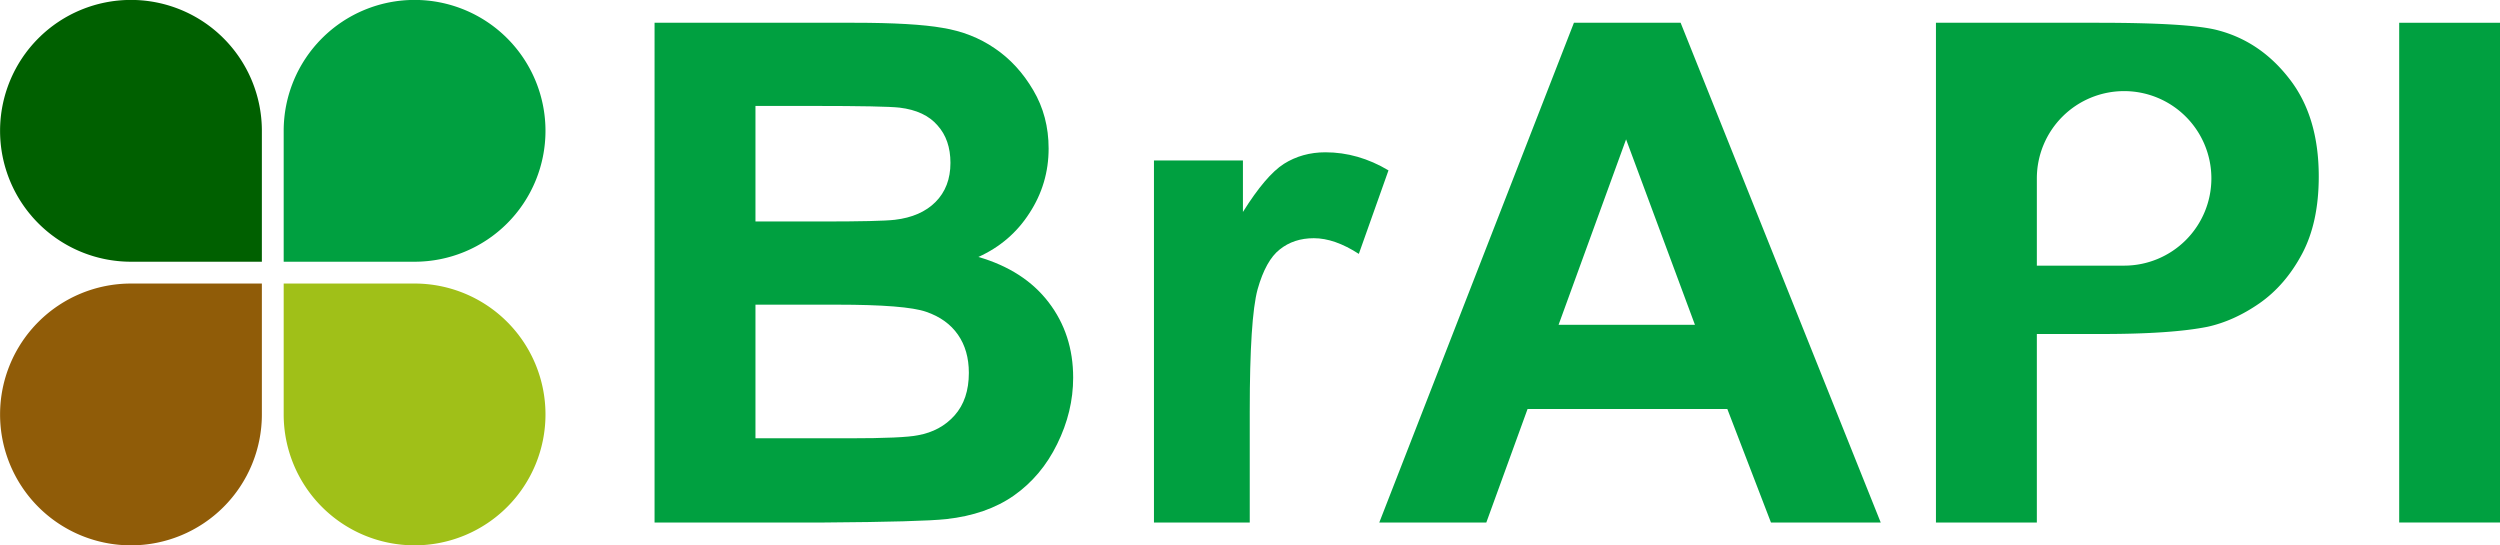
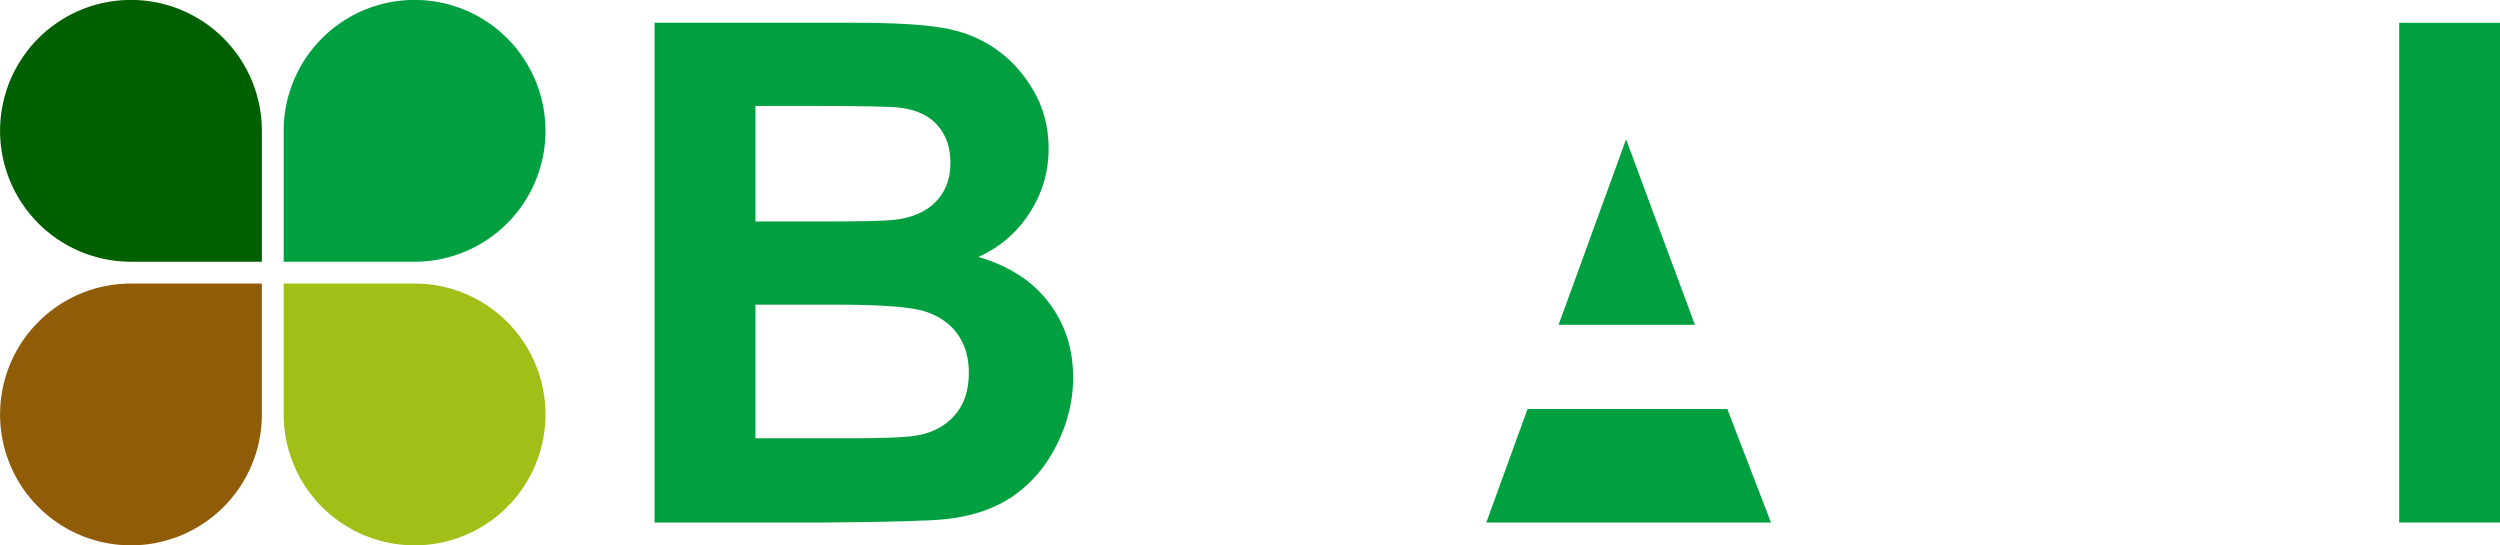
<svg xmlns="http://www.w3.org/2000/svg" version="1.1" id="svg2" viewBox="0 0 275.021 60" height="15.875mm" width="72.766mm">
  <defs id="defs4" />
  <g transform="translate(-32.413,-970.03)" id="layer1">
    <g id="g5877" transform="translate(-1013.642,2220.419)">
      <g id="g5672">
        <g transform="matrix(0.48,0,0,0.48,543.956,-617.21)" id="g4216">
          <g id="g4704" transform="translate(1197.016,-1911.615)">
            <path style="color:#000000;clip-rule:nonzero;display:inline;overflow:visible;visibility:visible;opacity:1;isolation:auto;mix-blend-mode:normal;color-interpolation:sRGB;color-interpolation-filters:linearRGB;solid-color:#000000;solid-opacity:1;fill:#006000;fill-opacity:1;fill-rule:evenodd;stroke:none;stroke-width:0.354;stroke-linecap:square;stroke-linejoin:miter;stroke-miterlimit:4;stroke-dasharray:none;stroke-dashoffset:0;stroke-opacity:1;marker:none;color-rendering:auto;image-rendering:auto;shape-rendering:auto;text-rendering:auto;enable-background:accumulate" d="m -120.961,592.475 a 30,30 0 0 0 -30,30 30,30 0 0 0 30,30 h 30 v -30 a 30,30 0 0 0 -30,-30 z" id="rect4149-6-1-1-0" />
            <path style="color:#000000;clip-rule:nonzero;display:inline;overflow:visible;visibility:visible;opacity:1;isolation:auto;mix-blend-mode:normal;color-interpolation:sRGB;color-interpolation-filters:linearRGB;solid-color:#000000;solid-opacity:1;fill:#00a040;fill-opacity:1;fill-rule:evenodd;stroke:none;stroke-width:0.354;stroke-linecap:square;stroke-linejoin:miter;stroke-miterlimit:4;stroke-dasharray:none;stroke-dashoffset:0;stroke-opacity:1;marker:none;color-rendering:auto;image-rendering:auto;shape-rendering:auto;text-rendering:auto;enable-background:accumulate" d="m -55.961,592.475 a 30,30 0 0 1 30,30 30,30 0 0 1 -30,30 h -30 v -30 a 30,30 0 0 1 30,-30 z" id="rect4149-3-1-6-0-8" />
            <path style="color:#000000;clip-rule:nonzero;display:inline;overflow:visible;visibility:visible;opacity:1;isolation:auto;mix-blend-mode:normal;color-interpolation:sRGB;color-interpolation-filters:linearRGB;solid-color:#000000;solid-opacity:1;fill:#905c08;fill-opacity:1;fill-rule:evenodd;stroke:none;stroke-width:0.354;stroke-linecap:square;stroke-linejoin:miter;stroke-miterlimit:4;stroke-dasharray:none;stroke-dashoffset:0;stroke-opacity:1;marker:none;color-rendering:auto;image-rendering:auto;shape-rendering:auto;text-rendering:auto;enable-background:accumulate" d="m -120.961,717.476 a 30,30 0 0 1 -30,-30 30,30 0 0 1 30,-30 h 30 v 30 a 30,30 0 0 1 -30,30 z" id="rect4149-4-1-7-8-1" />
            <path style="color:#000000;clip-rule:nonzero;display:inline;overflow:visible;visibility:visible;opacity:1;isolation:auto;mix-blend-mode:normal;color-interpolation:sRGB;color-interpolation-filters:linearRGB;solid-color:#000000;solid-opacity:1;fill:#a0c018;fill-opacity:1;fill-rule:evenodd;stroke:none;stroke-width:0.354;stroke-linecap:square;stroke-linejoin:miter;stroke-miterlimit:4;stroke-dasharray:none;stroke-dashoffset:0;stroke-opacity:1;marker:none;color-rendering:auto;image-rendering:auto;shape-rendering:auto;text-rendering:auto;enable-background:accumulate" d="m -55.961,717.475 a 30,30 0 0 0 30,-30 30,30 0 0 0 -30,-30 h -30 v 30 a 30,30 0 0 0 30,30 z" id="rect4149-3-5-9-6-6-6" />
          </g>
          <g id="g4204">
            <path d="m 1196.055,-1313.905 h 45.781 q 13.594,0 20.234,1.172 6.719,1.094 11.953,4.688 5.312,3.594 8.828,9.609 3.516,5.938 3.516,13.359 0,8.047 -4.375,14.766 -4.297,6.719 -11.719,10.078 10.469,3.047 16.094,10.391 5.625,7.344 5.625,17.266 0,7.812 -3.672,15.234 -3.594,7.344 -9.922,11.797 -6.25,4.375 -15.469,5.391 -5.781,0.625 -27.891,0.781 h -38.984 z m 23.125,19.062 v 26.484 h 15.156 q 13.516,0 16.797,-0.391 5.938,-0.703 9.297,-4.062 3.438,-3.438 3.438,-8.984 0,-5.312 -2.969,-8.594 -2.891,-3.359 -8.672,-4.062 -3.438,-0.391 -19.766,-0.391 z m 0,45.547 v 30.625 h 21.406 q 12.5,0 15.859,-0.703 5.156,-0.938 8.359,-4.531 3.281,-3.672 3.281,-9.766 0,-5.156 -2.5,-8.75 -2.5,-3.594 -7.266,-5.234 -4.688,-1.641 -20.469,-1.641 z" style="font-style:normal;font-variant:normal;font-weight:bold;font-stretch:normal;font-size:160px;line-height:125%;font-family:Arial;-inkscape-font-specification:'Arial Bold';letter-spacing:0px;word-spacing:0px;fill:#00a040;fill-opacity:1;stroke:none;stroke-width:1px;stroke-linecap:butt;stroke-linejoin:miter;stroke-opacity:1" id="path4188" />
-             <path d="m 1332.462,-1199.374 h -21.953 v -82.969 h 20.391 v 11.797 q 5.234,-8.359 9.375,-11.016 4.219,-2.656 9.531,-2.656 7.5,0 14.453,4.141 l -6.797,19.141 q -5.547,-3.594 -10.312,-3.594 -4.609,0 -7.812,2.578 -3.203,2.5 -5.078,9.141 -1.797,6.641 -1.797,27.812 z" style="font-style:normal;font-variant:normal;font-weight:bold;font-stretch:normal;font-size:160px;line-height:125%;font-family:Arial;-inkscape-font-specification:'Arial Bold';letter-spacing:0px;word-spacing:0px;fill:#00a040;fill-opacity:1;stroke:none;stroke-width:1px;stroke-linecap:butt;stroke-linejoin:miter;stroke-opacity:1" id="path4190" />
-             <path d="m 1477.071,-1199.374 h -25.156 l -10,-26.016 h -45.781 l -9.453,26.016 h -24.531 l 44.609,-114.531 h 24.453 z m -42.578,-45.312 -15.781,-42.5 -15.469,42.5 z" style="font-style:normal;font-variant:normal;font-weight:bold;font-stretch:normal;font-size:160px;line-height:125%;font-family:Arial;-inkscape-font-specification:'Arial Bold';letter-spacing:0px;word-spacing:0px;fill:#00a040;fill-opacity:1;stroke:none;stroke-width:1px;stroke-linecap:butt;stroke-linejoin:miter;stroke-opacity:1" id="path4192" />
-             <path id="path4194" transform="translate(1013.642,-1345.222)" d="M 476.086,31.316 V 145.848 h 23.125 v -43.203 h 15.078 c 10.469,0 18.464,-0.547 23.984,-1.641 4.062,-0.885 8.047,-2.682 11.953,-5.391 3.958,-2.76 7.214,-6.536 9.766,-11.328 2.552,-4.792 3.828,-10.703 3.828,-17.734 0,-9.115 -2.214,-16.537 -6.641,-22.266 -4.427,-5.781 -9.922,-9.531 -16.484,-11.25 -4.271,-1.146 -13.438,-1.719 -27.5,-1.719 z m 43.125,15.664 a 20,20 0 0 1 20,20 20,20 0 0 1 -20,20 h -20 v -20 a 20,20 0 0 1 20,-20 z" style="font-style:normal;font-variant:normal;font-weight:bold;font-stretch:normal;font-size:160px;line-height:125%;font-family:Arial;-inkscape-font-specification:'Arial Bold';letter-spacing:0px;word-spacing:0px;fill:#00a040;fill-opacity:1;stroke:none;stroke-width:1px;stroke-linecap:butt;stroke-linejoin:miter;stroke-opacity:1" />
+             <path d="m 1477.071,-1199.374 h -25.156 l -10,-26.016 h -45.781 l -9.453,26.016 h -24.531 h 24.453 z m -42.578,-45.312 -15.781,-42.5 -15.469,42.5 z" style="font-style:normal;font-variant:normal;font-weight:bold;font-stretch:normal;font-size:160px;line-height:125%;font-family:Arial;-inkscape-font-specification:'Arial Bold';letter-spacing:0px;word-spacing:0px;fill:#00a040;fill-opacity:1;stroke:none;stroke-width:1px;stroke-linecap:butt;stroke-linejoin:miter;stroke-opacity:1" id="path4192" />
            <path d="m 1595.899,-1199.374 v -114.531 h 23.125 v 114.531 z" style="font-style:normal;font-variant:normal;font-weight:bold;font-stretch:normal;font-size:160px;line-height:125%;font-family:Arial;-inkscape-font-specification:'Arial Bold';letter-spacing:0px;word-spacing:0px;fill:#00a040;fill-opacity:1;stroke:none;stroke-width:1px;stroke-linecap:butt;stroke-linejoin:miter;stroke-opacity:1" id="path4196" />
          </g>
        </g>
      </g>
    </g>
  </g>
</svg>